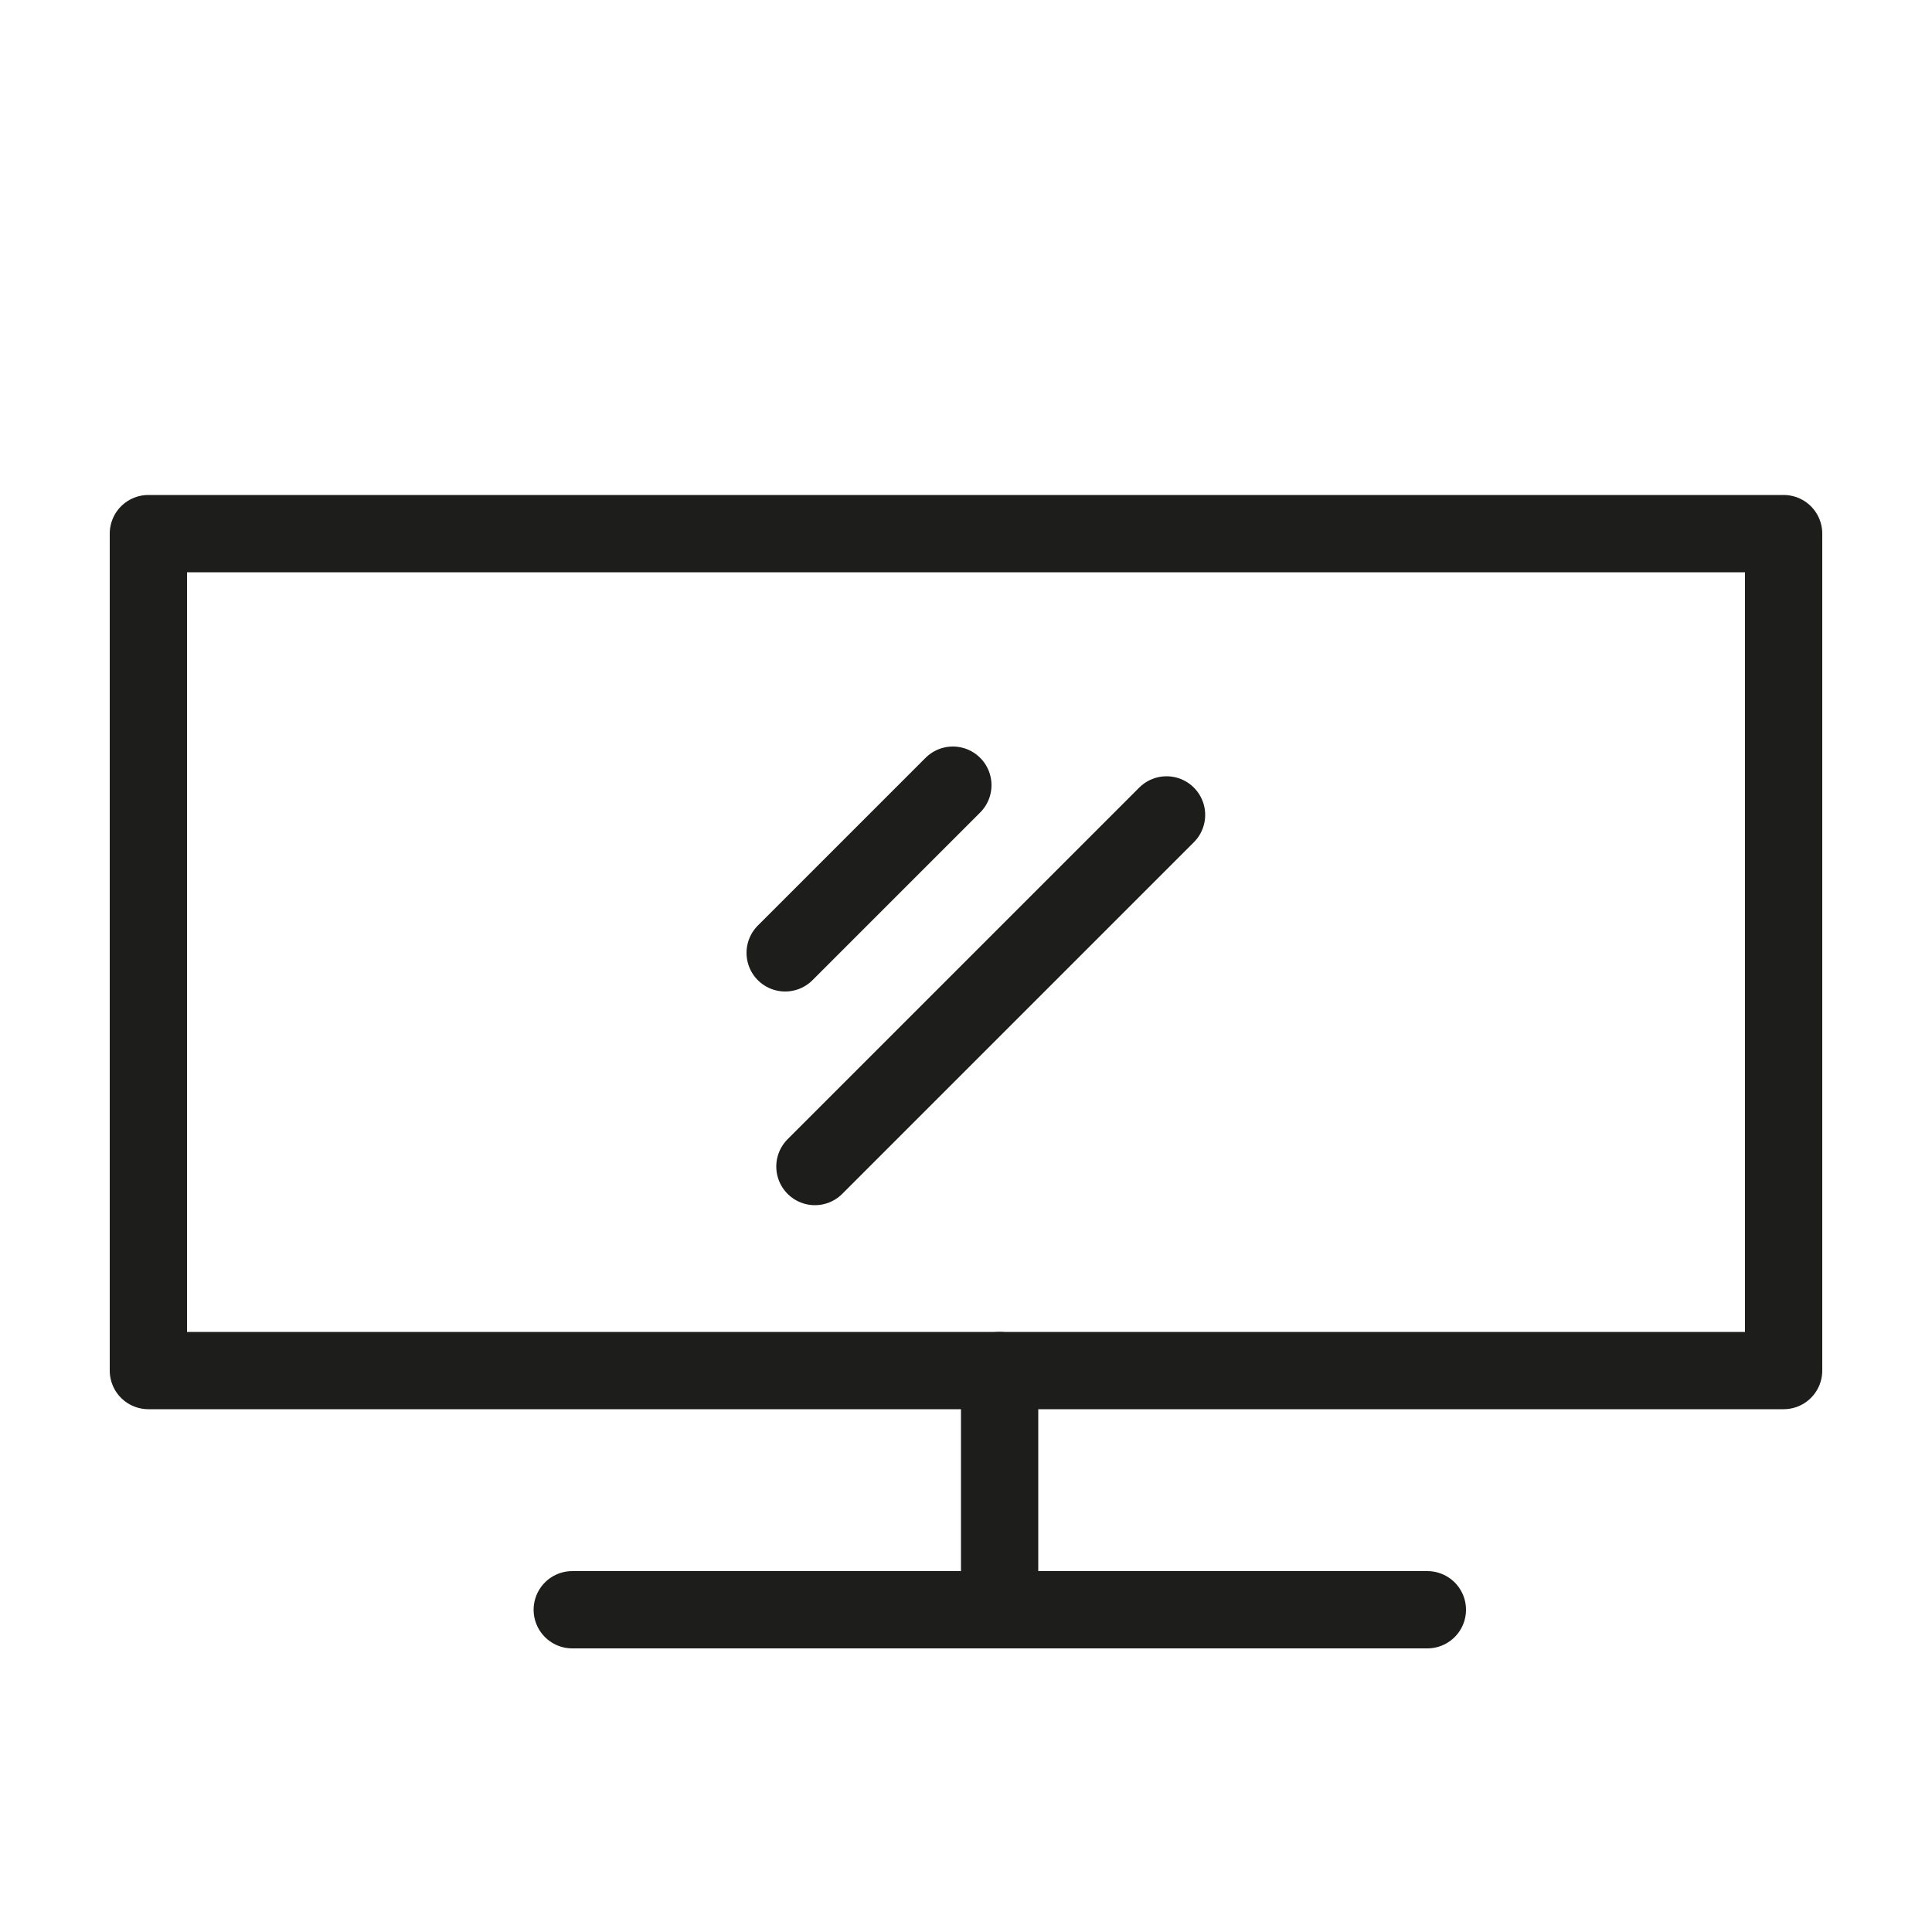
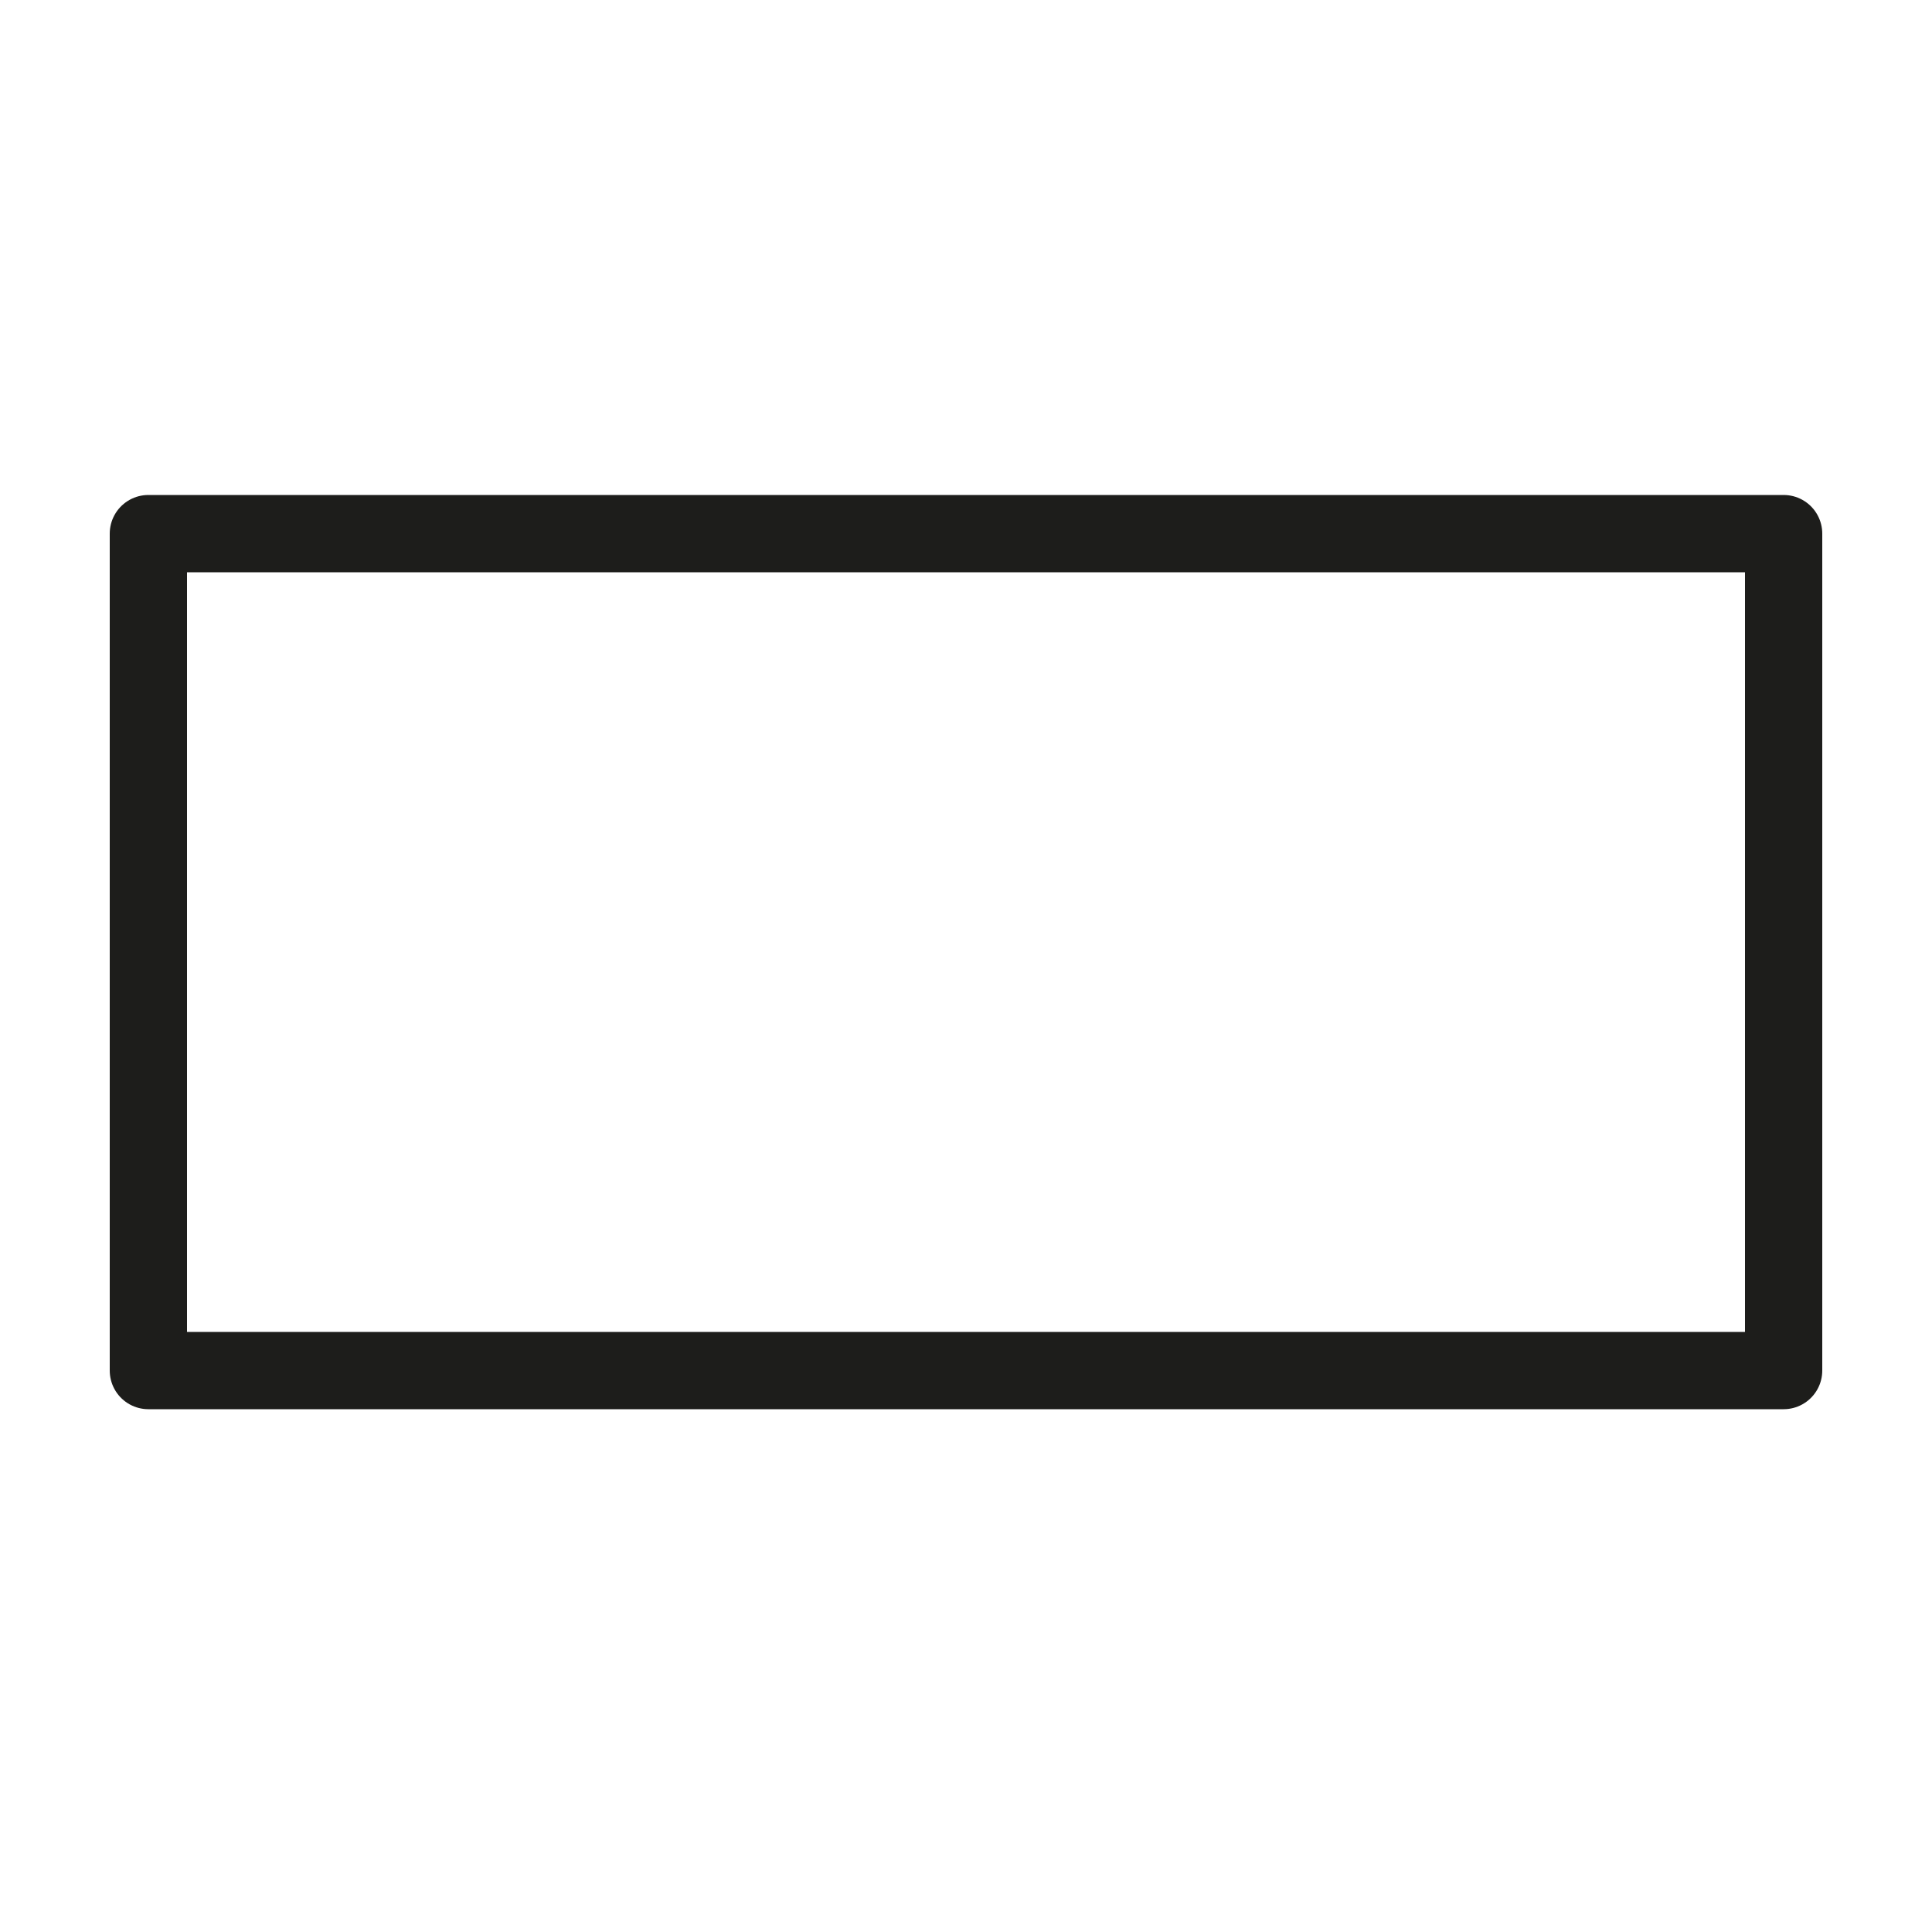
<svg xmlns="http://www.w3.org/2000/svg" version="1.1" id="Layer_1" x="0px" y="0px" viewBox="0 0 50 50" style="enable-background:new 0 0 50 50;" xml:space="preserve">
  <style type="text/css">
	.st0{fill:none;stroke:#1D1D1B;stroke-width:2;stroke-linecap:round;stroke-linejoin:round;stroke-miterlimit:10;}
	.st1{fill:none;stroke:#1D1D1B;stroke-width:2;stroke-miterlimit:10;}
	.st2{fill:#1D1D1B;}
</style>
  <rect x="3.84" y="13.81" class="st0" width="42.32" height="21.66" />
-   <line class="st0" x1="14.81" y1="41.66" x2="36.94" y2="41.66" />
-   <line class="st0" x1="25.87" y1="35.47" x2="25.87" y2="41.66" />
-   <line class="st0" x1="20.32" y1="24.66" x2="24.66" y2="20.32" />
-   <line class="st0" x1="21.09" y1="30.19" x2="30.19" y2="21.09" />
</svg>